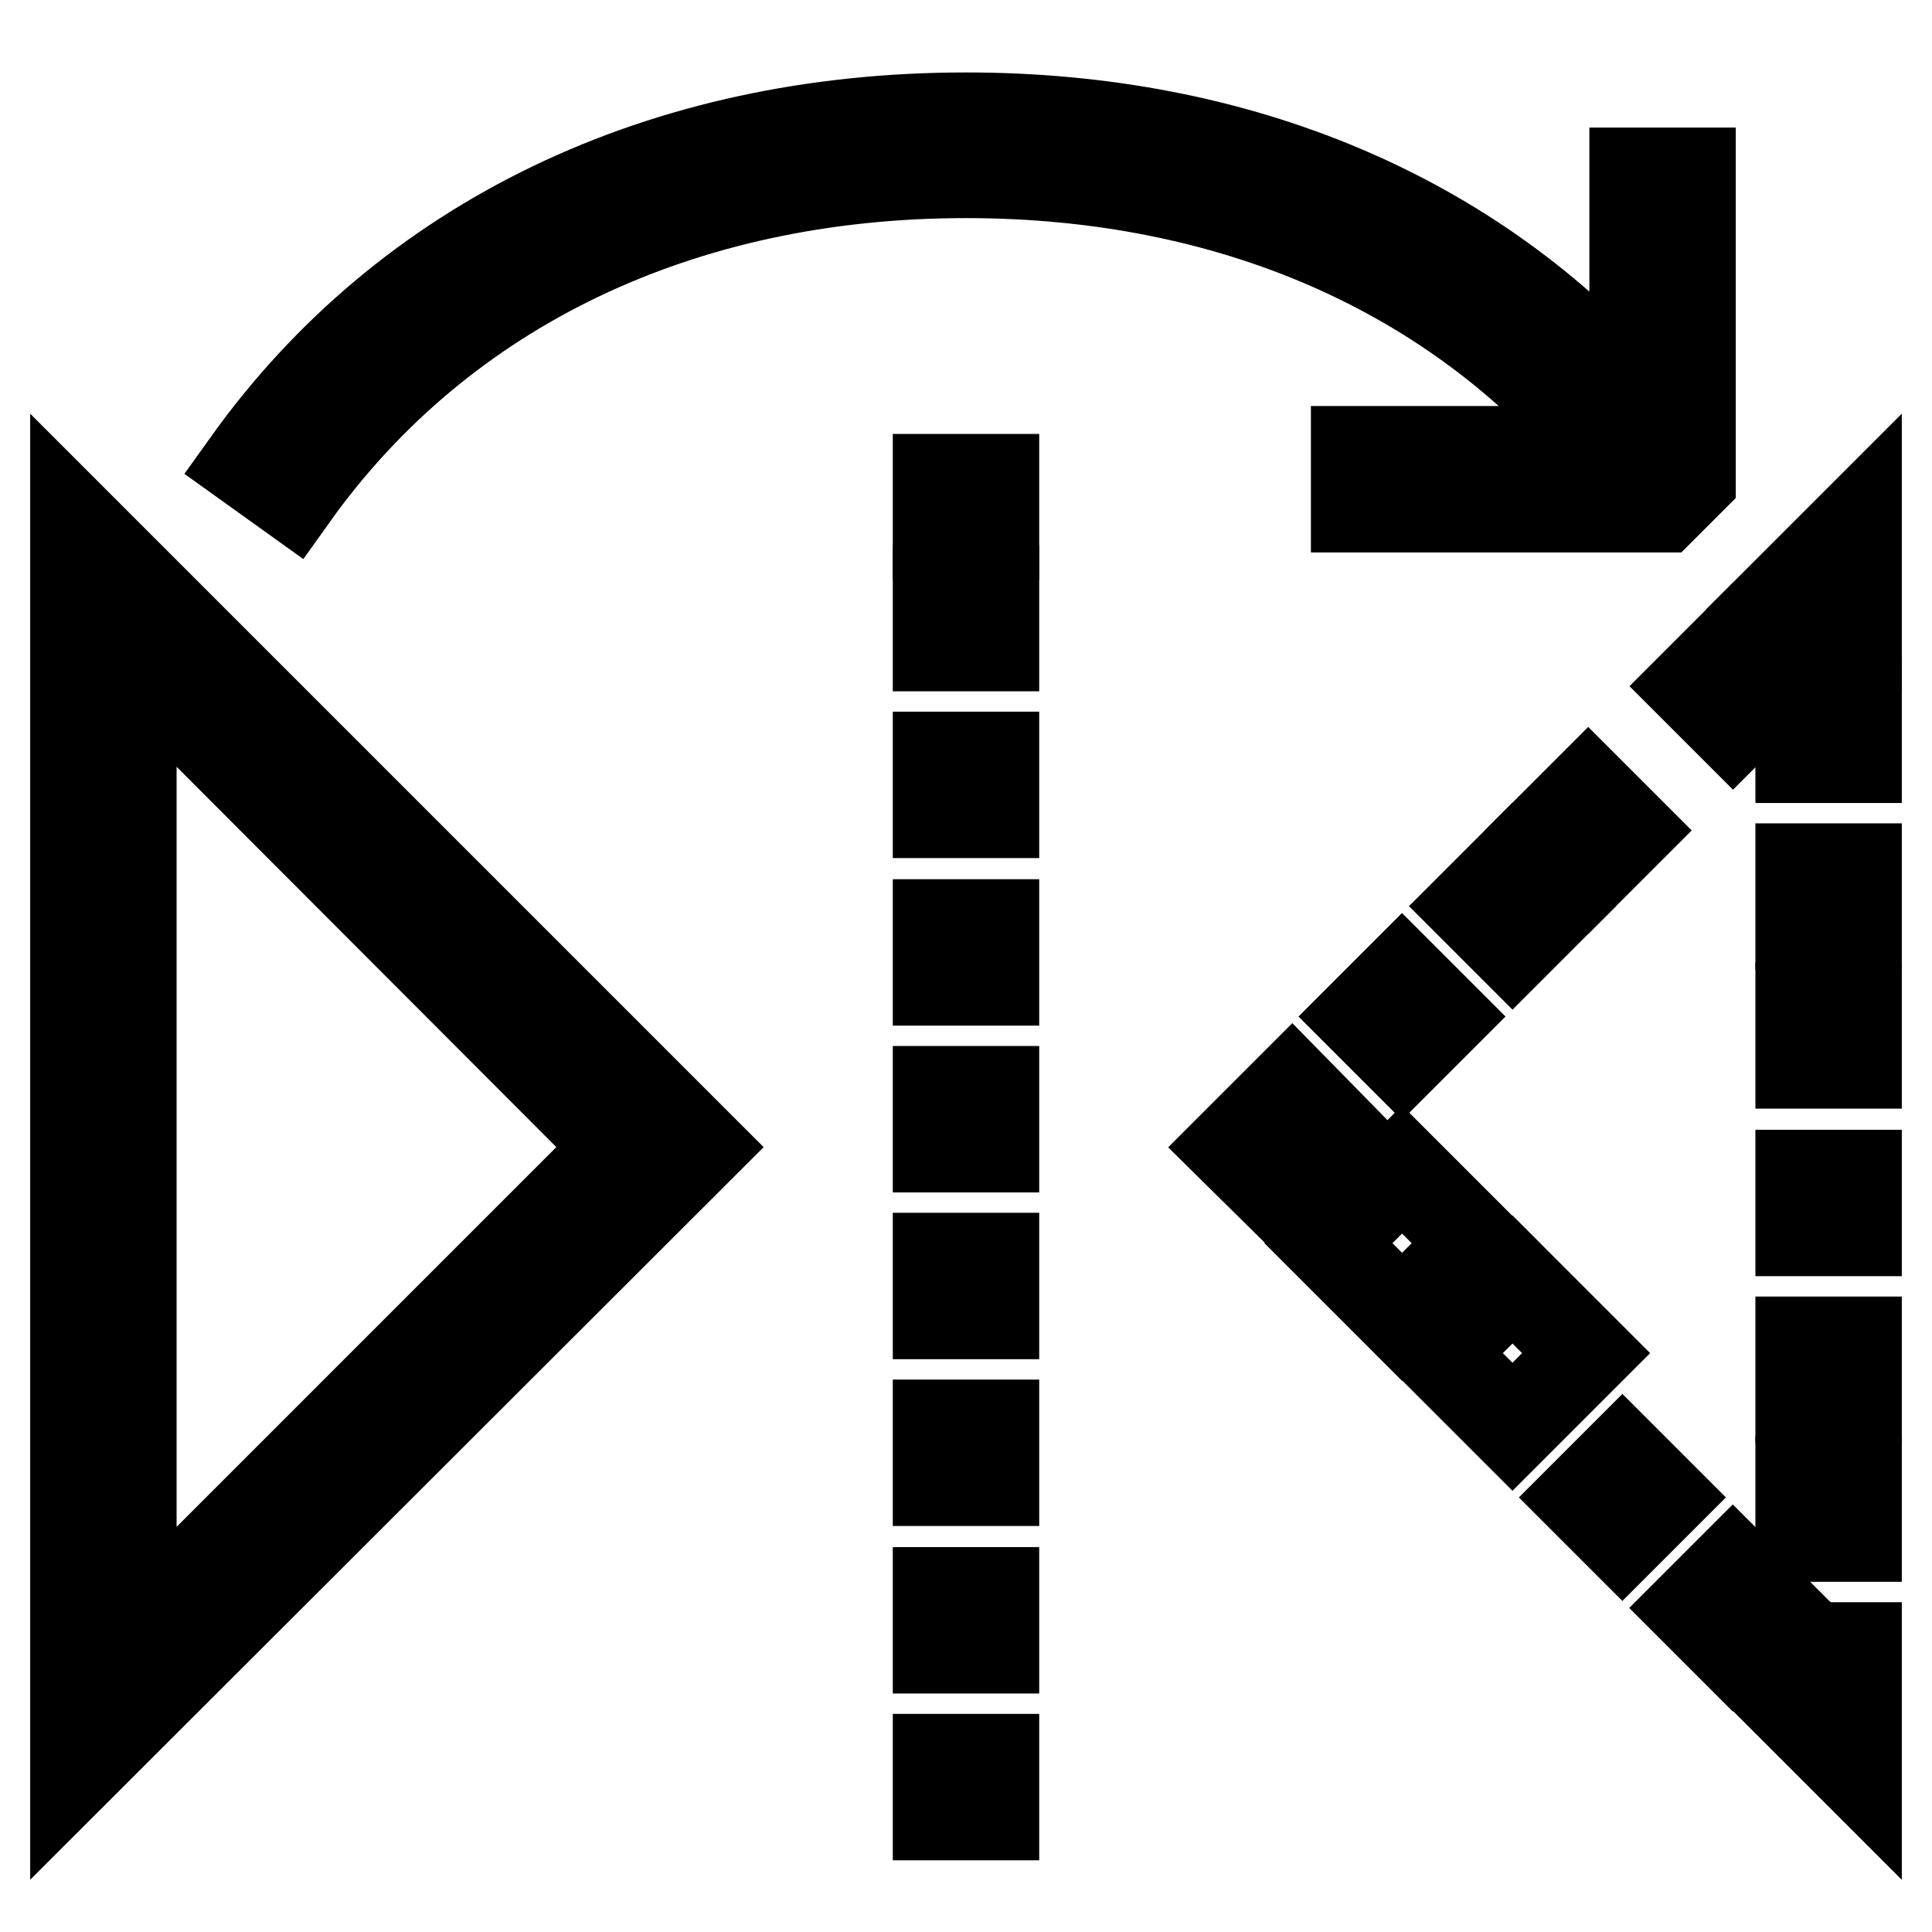
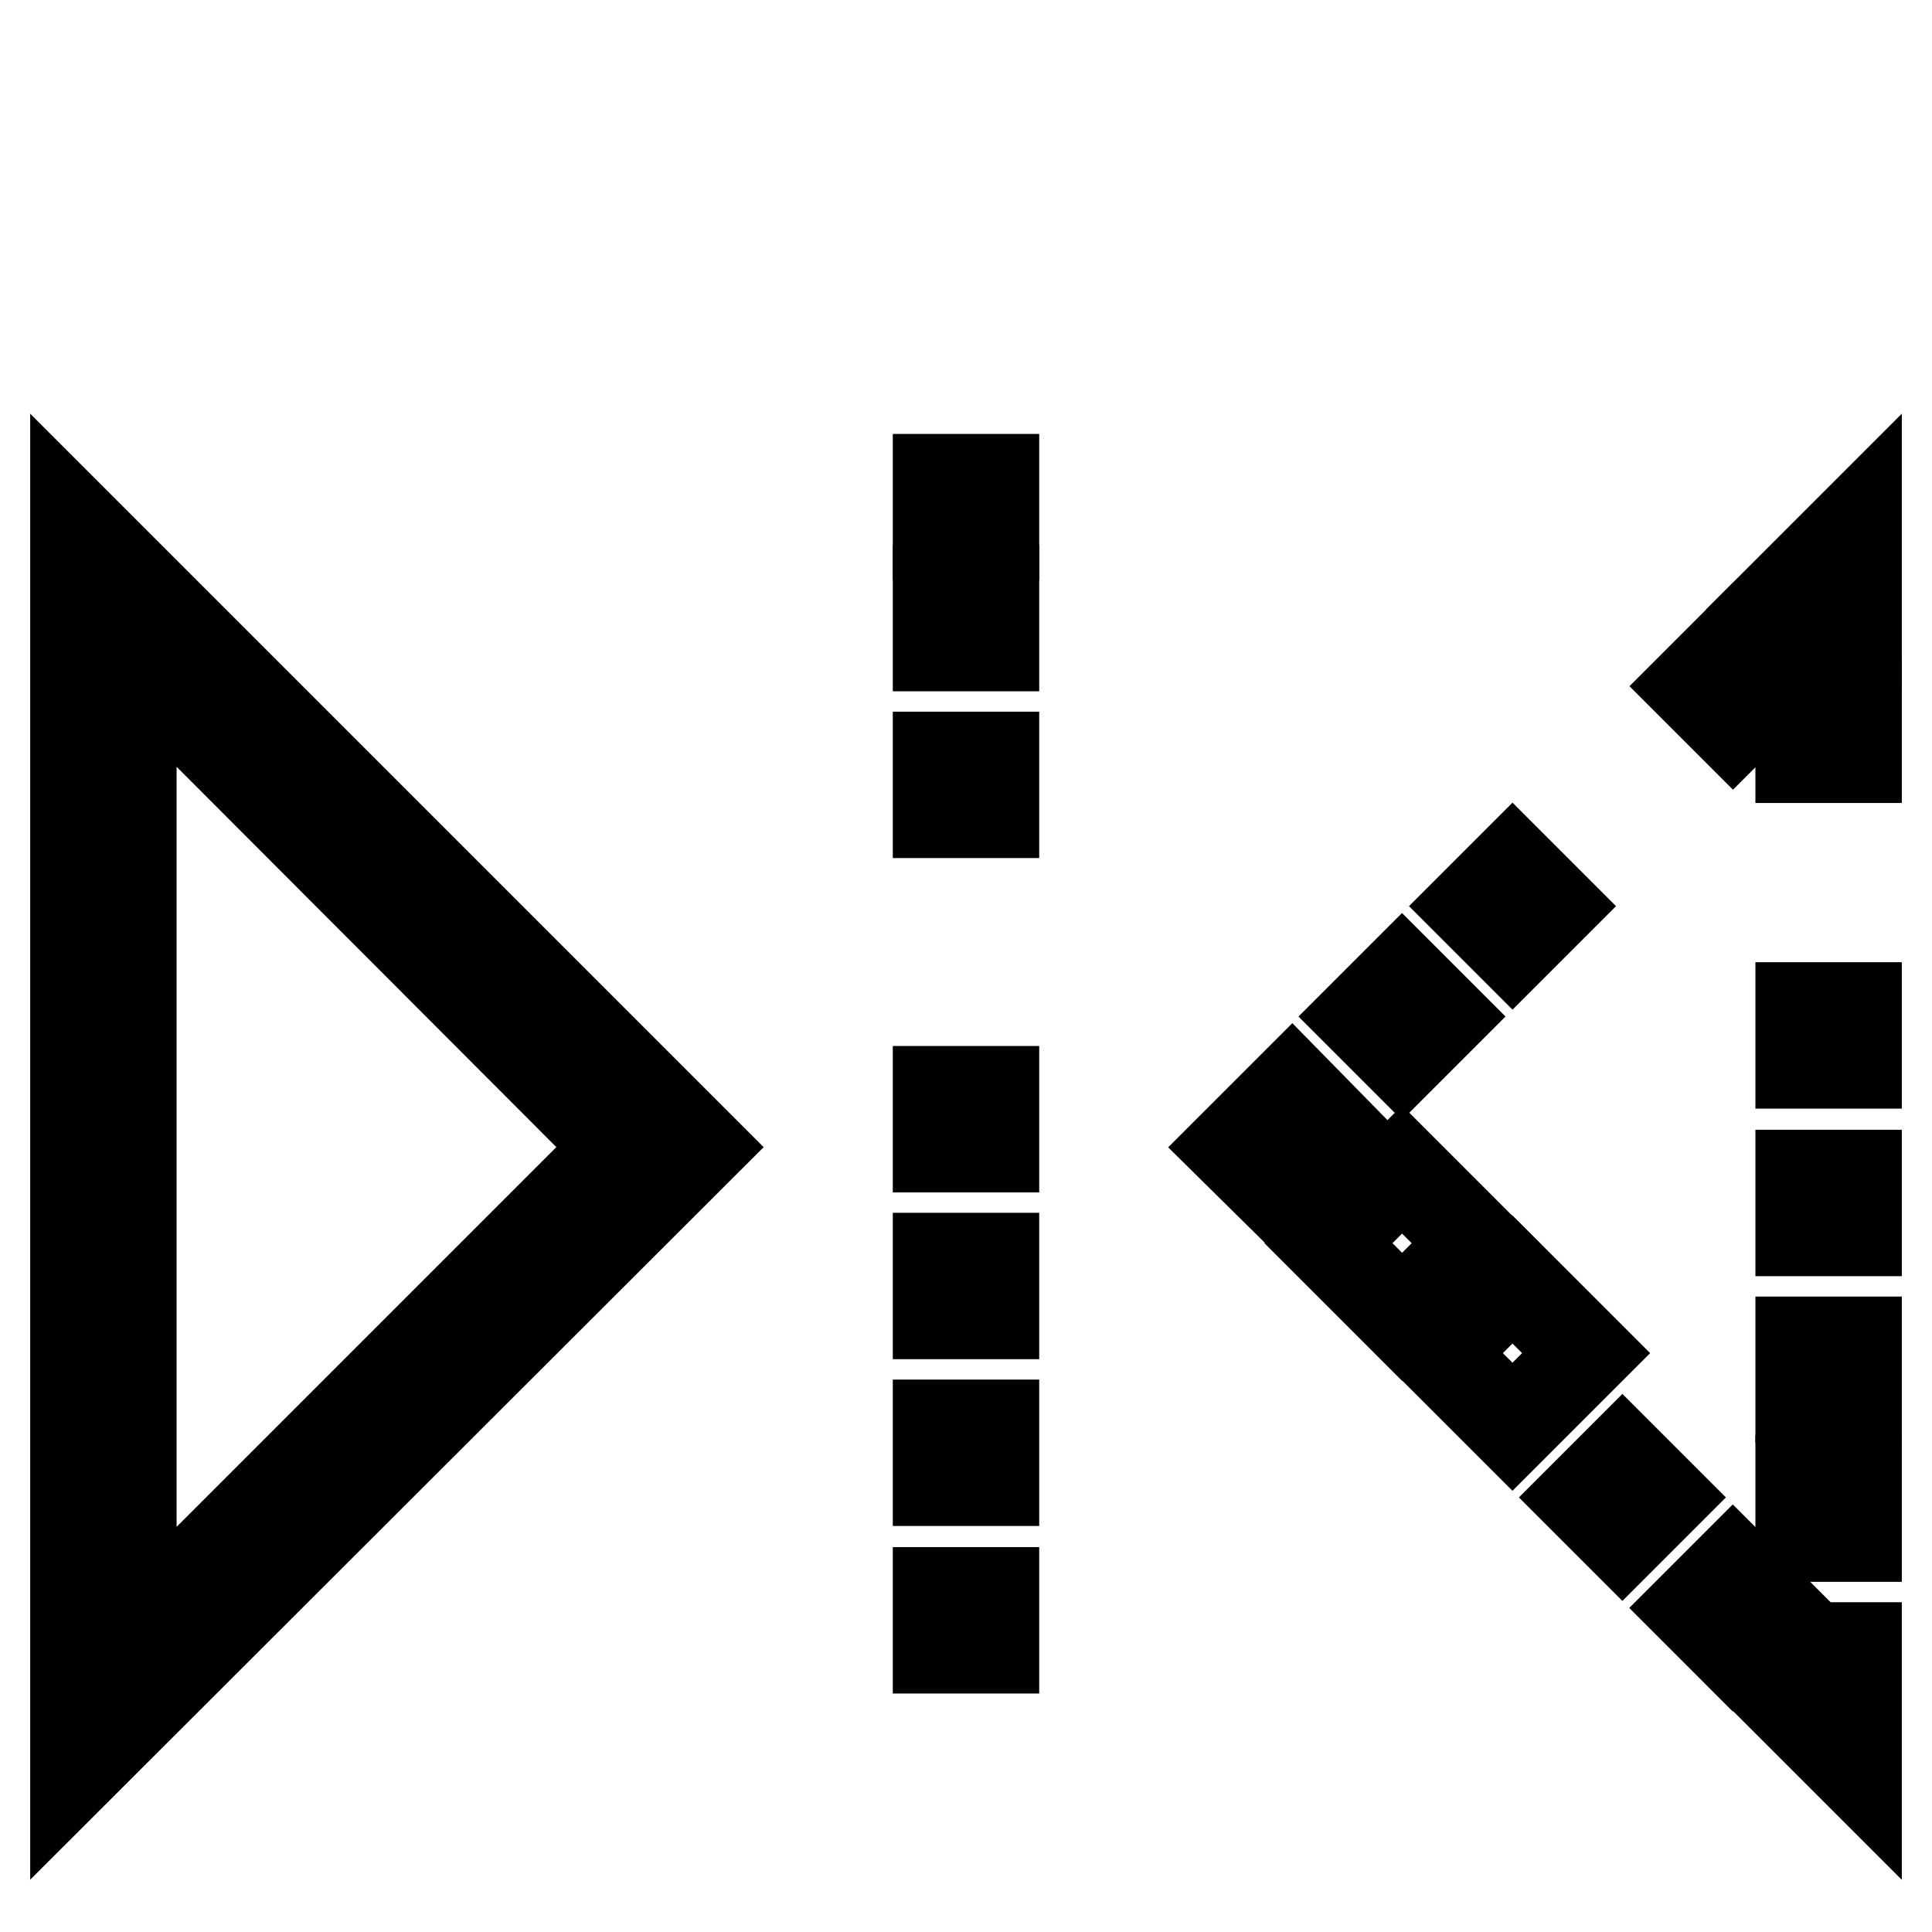
<svg xmlns="http://www.w3.org/2000/svg" version="1.1" x="0px" y="0px" viewBox="0 0 256 256" enable-background="new 0 0 256 256" xml:space="preserve">
  <g>
    <g>
      <path stroke-width="12" fill-opacity="0" stroke="#000000" d="M10,69.3v165.3L92.7,152L10,69.3z M17.4,87.1L82.2,152l-64.8,64.8V87.1z" />
      <path stroke-width="12" fill-opacity="0" stroke="#000000" d="M246 218.3L240.2 218.3 239.7 217.9 239.3 218.3 238.6 218.3 238.6 219 234.5 223.1 246 234.6 z" />
      <path stroke-width="12" fill-opacity="0" stroke="#000000" d="M238.6 155.7h7.4v7.4h-7.4z" />
      <path stroke-width="12" fill-opacity="0" stroke="#000000" d="M238.6 177.8h7.4v7.4h-7.4z" />
      <path stroke-width="12" fill-opacity="0" stroke="#000000" d="M238.6 133.5h7.4v7.4h-7.4z" />
      <path stroke-width="12" fill-opacity="0" stroke="#000000" d="M238.6 196.2h7.4v7.4h-7.4z" />
-       <path stroke-width="12" fill-opacity="0" stroke="#000000" d="M238.6 115.1h7.4v7.4h-7.4z" />
      <path stroke-width="12" fill-opacity="0" stroke="#000000" d="M238.6 93h7.4v7.4h-7.4z" />
      <path stroke-width="12" fill-opacity="0" stroke="#000000" d="M246 69.3L234.5 80.8 238.6 85 238.6 85.6 239.3 85.6 239.7 86 240.2 85.6 246 85.6 z" />
      <path stroke-width="12" fill-opacity="0" stroke="#000000" transform="matrix(0.707 0.707 -0.707 0.707 144.634 -104.262)" d="M194.4 115.5h7.4v7.4h-7.4z" />
      <path stroke-width="12" fill-opacity="0" stroke="#000000" transform="matrix(0.707 0.707 -0.707 0.707 132.488 -133.478)" d="M223.7 86.3h7.4v7.4h-7.4z" />
      <path stroke-width="12" fill-opacity="0" stroke="#000000" transform="matrix(0.707 0.707 -0.707 0.707 150.635 -89.635)" d="M179.8 130.1h7.4v7.4h-7.4z" />
-       <path stroke-width="12" fill-opacity="0" stroke="#000000" transform="matrix(-0.707 -0.707 0.707 -0.707 286.946 334.439)" d="M209.1 100.9h7.4v7.4h-7.4z" />
      <path stroke-width="12" fill-opacity="0" stroke="#000000" d="M163.3 152L171.2 159.8 176.4 154.6 173.8 152 176.4 149.4 171.2 144.1 z" />
      <path stroke-width="12" fill-opacity="0" stroke="#000000" transform="matrix(-0.707 0.707 -0.707 -0.707 501.876 184.417)" d="M209.1 189.3h7.4v7.4h-7.4z" />
      <path stroke-width="12" fill-opacity="0" stroke="#000000" transform="matrix(-0.707 0.707 -0.707 -0.707 537.147 199.062)" d="M223.7 203.9h7.4v7.4h-7.4z" />
      <path stroke-width="12" fill-opacity="0" stroke="#000000" transform="matrix(-0.707 -0.707 0.707 -0.707 209.814 450.007)" d="M191.2 177.9h13.8v13.8h-13.8z" />
      <path stroke-width="12" fill-opacity="0" stroke="#000000" transform="matrix(-0.707 -0.707 0.707 -0.707 195.256 414.722)" d="M176.6 163.2h13.8v13.8h-13.8z" />
-       <path stroke-width="12" fill-opacity="0" stroke="#000000" d="M124.3 233.1h7.4v7.4h-7.4z" />
      <path stroke-width="12" fill-opacity="0" stroke="#000000" d="M124.3 166.7h7.4v7.4h-7.4z" />
-       <path stroke-width="12" fill-opacity="0" stroke="#000000" d="M124.3 122.5h7.4v7.4h-7.4z" />
      <path stroke-width="12" fill-opacity="0" stroke="#000000" d="M124.3 144.6h7.4v7.4h-7.4z" />
      <path stroke-width="12" fill-opacity="0" stroke="#000000" d="M124.3 188.8h7.4v7.4h-7.4z" />
      <path stroke-width="12" fill-opacity="0" stroke="#000000" d="M124.3 211h7.4v7.4h-7.4z" />
      <path stroke-width="12" fill-opacity="0" stroke="#000000" d="M124.3 78.2h7.4v7.4h-7.4z" />
      <path stroke-width="12" fill-opacity="0" stroke="#000000" d="M124.3 100.3h7.4v7.4h-7.4z" />
      <path stroke-width="12" fill-opacity="0" stroke="#000000" d="M124.3 63.5h7.4v7.4h-7.4z" />
-       <path stroke-width="12" fill-opacity="0" stroke="#000000" d="M216.5,53c-21.2-24.2-52.2-37.4-88.5-37.4c-40.3,0-74.1,16.3-95.2,45.8l6,4.3  C58.5,38.1,90.2,22.9,128,22.9c35.1,0,64.8,13,84.7,36.9h-33v7.4h40.6l3.7-3.7V22.9h-7.4V53z" />
    </g>
  </g>
</svg>